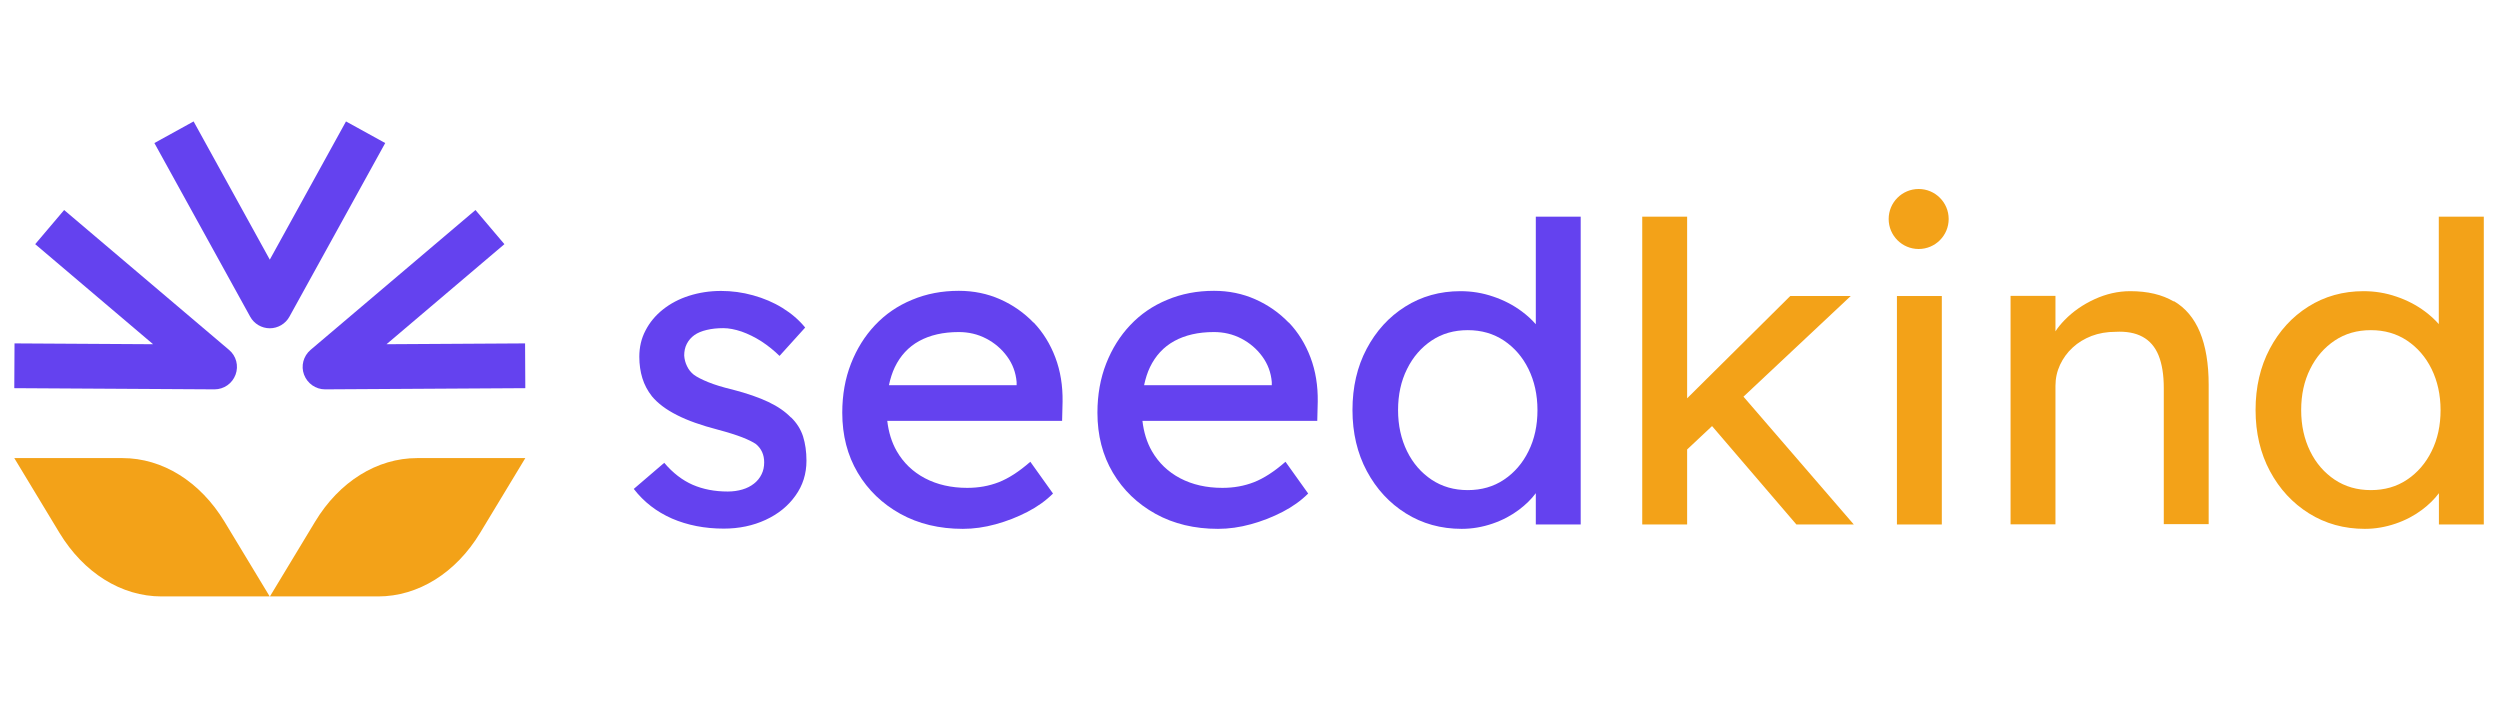
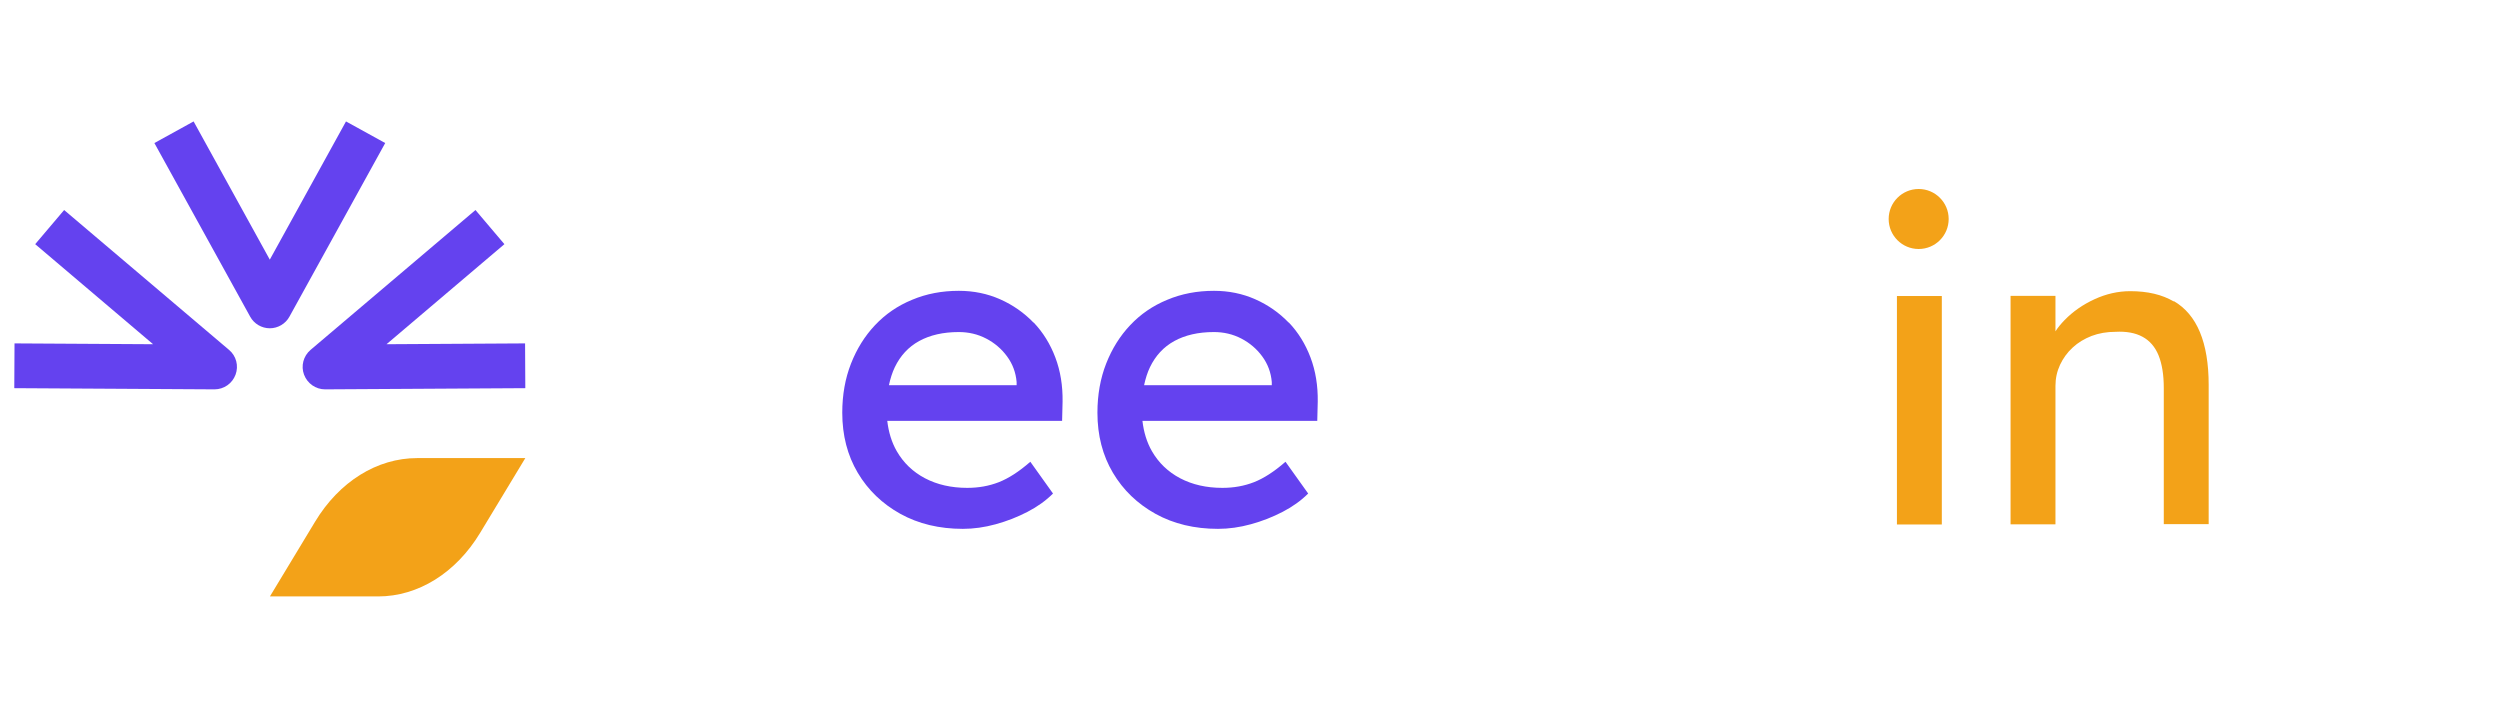
<svg xmlns="http://www.w3.org/2000/svg" width="350" height="100" viewBox="0 0 350 100" fill="none">
  <path d="M37.772 45.959C38.913 45.959 39.972 45.33 40.517 44.338L53.93 20.026L48.439 17L37.772 36.35L27.105 17L21.614 20.026L35.027 44.338C35.572 45.33 36.631 45.959 37.772 45.959Z" fill="#6442EF" />
  <path d="M42.568 52.458C43.031 53.682 44.189 54.509 45.512 54.509H45.528L73.544 54.343L73.511 48.075L54.111 48.191L70.617 34.183L66.565 29.404L43.477 48.985C42.469 49.845 42.105 51.234 42.568 52.458Z" fill="#6442EF" />
  <path d="M30.032 54.509C31.339 54.509 32.513 53.699 32.976 52.458C33.439 51.218 33.075 49.829 32.066 48.985L8.979 29.404L4.927 34.183L21.433 48.191L2.033 48.075L2 54.343L30.016 54.509H30.032Z" fill="#6442EF" />
  <path d="M44.106 73.048L37.789 83.5H52.938C58.544 83.5 63.836 80.209 67.227 74.586L73.544 64.133H58.395C52.789 64.133 47.496 67.425 44.106 73.048Z" fill="#F3A218" />
-   <path d="M17.149 64.133H2L8.318 74.586C11.725 80.209 17 83.5 22.607 83.5H37.756L31.438 73.048C28.031 67.425 22.756 64.133 17.149 64.133Z" fill="#F3A218" />
-   <path d="M110.722 58.444C109.945 57.633 108.903 56.906 107.58 56.277C106.257 55.649 104.587 55.07 102.553 54.541C101.163 54.21 100.039 53.863 99.146 53.499C98.253 53.135 97.575 52.788 97.128 52.457C96.715 52.126 96.4 51.729 96.185 51.266C95.954 50.803 95.822 50.307 95.788 49.778C95.788 49.166 95.904 48.62 96.152 48.14C96.4 47.661 96.748 47.247 97.211 46.916C97.674 46.586 98.253 46.354 98.947 46.189C99.642 46.023 100.403 45.941 101.263 45.941C102.04 45.941 102.883 46.106 103.826 46.42C104.752 46.751 105.678 47.198 106.604 47.793C107.514 48.388 108.357 49.066 109.135 49.827L112.724 45.858C111.864 44.8 110.805 43.89 109.548 43.113C108.291 42.335 106.919 41.757 105.43 41.343C103.942 40.93 102.453 40.731 100.948 40.731C99.361 40.731 97.872 40.963 96.466 41.409C95.061 41.856 93.853 42.501 92.811 43.328C91.77 44.155 90.959 45.13 90.38 46.255C89.785 47.38 89.504 48.603 89.504 49.943C89.504 51.035 89.653 52.043 89.934 52.953C90.215 53.863 90.662 54.706 91.273 55.483C92.084 56.459 93.242 57.336 94.746 58.096C96.251 58.874 98.186 59.552 100.535 60.164C101.908 60.528 103.049 60.891 103.909 61.222C104.785 61.569 105.414 61.884 105.827 62.165C106.604 62.81 106.985 63.67 106.985 64.728C106.985 65.34 106.869 65.902 106.621 66.399C106.373 66.911 106.026 67.341 105.563 67.705C105.099 68.069 104.554 68.35 103.925 68.532C103.297 68.714 102.619 68.813 101.891 68.813C100.055 68.813 98.434 68.499 96.979 67.871C95.54 67.242 94.201 66.217 92.993 64.794L88.727 68.449C90.149 70.285 91.935 71.658 94.085 72.6C96.235 73.527 98.65 74.006 101.329 74.006C103.479 74.006 105.43 73.593 107.183 72.782C108.936 71.972 110.326 70.847 111.351 69.409C112.393 67.97 112.905 66.332 112.905 64.497C112.905 63.24 112.74 62.099 112.426 61.09C112.095 60.081 111.533 59.188 110.722 58.411V58.444Z" fill="#6442EF" />
  <path d="M144.692 45.164C143.369 43.791 141.815 42.699 140.029 41.906C138.243 41.112 136.308 40.715 134.24 40.715C131.875 40.715 129.692 41.128 127.691 41.972C125.673 42.799 123.953 43.989 122.515 45.511C121.076 47.032 119.951 48.835 119.141 50.902C118.33 52.97 117.917 55.269 117.917 57.782C117.917 60.958 118.645 63.753 120.083 66.184C121.522 68.615 123.523 70.533 126.054 71.939C128.601 73.345 131.511 74.039 134.803 74.039C136.308 74.039 137.846 73.824 139.4 73.394C140.971 72.964 142.443 72.386 143.849 71.658C145.255 70.93 146.445 70.07 147.421 69.094L144.246 64.646C142.658 66.035 141.186 66.978 139.83 67.507C138.474 68.036 137.002 68.301 135.414 68.301C133.182 68.301 131.214 67.854 129.51 66.961C127.807 66.068 126.484 64.794 125.541 63.157C124.83 61.917 124.4 60.495 124.218 58.923H148.695L148.761 56.244C148.794 54.012 148.463 51.944 147.752 50.059C147.041 48.174 146.032 46.536 144.709 45.147L144.692 45.164ZM142.344 53.929H124.45C124.648 53.003 124.913 52.159 125.277 51.399C126.054 49.794 127.178 48.571 128.683 47.744C130.188 46.917 132.041 46.487 134.224 46.487C135.596 46.487 136.886 46.784 138.061 47.396C139.235 48.008 140.211 48.835 140.988 49.894C141.765 50.952 142.212 52.143 142.327 53.482V53.912L142.344 53.929Z" fill="#6442EF" />
  <path d="M180.415 45.164C179.092 43.791 177.537 42.699 175.751 41.906C173.965 41.112 172.03 40.715 169.963 40.715C167.598 40.715 165.415 41.128 163.414 41.972C161.396 42.799 159.676 43.989 158.237 45.511C156.798 47.032 155.674 48.835 154.863 50.902C154.053 52.97 153.64 55.269 153.64 57.782C153.64 60.958 154.367 63.753 155.806 66.184C157.245 68.615 159.246 70.533 161.776 71.939C164.323 73.345 167.234 74.039 170.525 74.039C172.03 74.039 173.568 73.824 175.123 73.394C176.694 72.964 178.166 72.386 179.572 71.658C180.977 70.93 182.168 70.07 183.144 69.094L179.969 64.646C178.381 66.035 176.909 66.978 175.553 67.507C174.197 68.036 172.725 68.301 171.137 68.301C168.904 68.301 166.936 67.854 165.233 66.961C163.53 66.068 162.206 64.794 161.264 63.157C160.553 61.917 160.123 60.495 159.941 58.923H184.417L184.484 56.244C184.517 54.012 184.186 51.944 183.475 50.059C182.764 48.174 181.755 46.536 180.432 45.147L180.415 45.164ZM178.067 53.929H160.172C160.371 53.003 160.635 52.159 160.999 51.399C161.776 49.794 162.901 48.571 164.406 47.744C165.911 46.917 167.763 46.487 169.946 46.487C171.319 46.487 172.609 46.784 173.783 47.396C174.957 48.008 175.933 48.835 176.711 49.894C177.488 50.952 177.934 52.143 178.05 53.482V53.912L178.067 53.929Z" fill="#6442EF" />
-   <path d="M214.997 45.378C214.451 44.75 213.806 44.155 213.045 43.592C211.871 42.716 210.531 42.021 209.059 41.525C207.571 41.012 206.049 40.764 204.462 40.764C201.584 40.764 199.004 41.492 196.722 42.931C194.439 44.37 192.653 46.338 191.33 48.835C190.007 51.332 189.346 54.193 189.346 57.402C189.346 60.61 190.024 63.471 191.363 65.969C192.703 68.466 194.522 70.434 196.821 71.873C199.12 73.311 201.733 74.039 204.644 74.039C206.099 74.039 207.538 73.791 208.944 73.311C210.349 72.832 211.59 72.17 212.665 71.36C213.607 70.649 214.401 69.872 215.013 69.045V73.427H221.298V30.329H215.013V45.378H214.997ZM213.988 63.174C213.161 64.861 212.003 66.184 210.548 67.159C209.092 68.135 207.405 68.615 205.487 68.615C203.569 68.615 201.898 68.135 200.426 67.159C198.971 66.184 197.813 64.861 196.986 63.174C196.159 61.487 195.729 59.568 195.729 57.418C195.729 55.268 196.143 53.35 196.986 51.663C197.813 49.976 198.971 48.653 200.426 47.677C201.882 46.702 203.569 46.222 205.487 46.222C207.405 46.222 209.076 46.702 210.548 47.677C212.003 48.653 213.161 49.976 213.988 51.663C214.815 53.35 215.245 55.268 215.245 57.418C215.245 59.568 214.831 61.487 213.988 63.174Z" fill="#6442EF" />
-   <path d="M259.103 41.442H250.636L236.198 55.764V30.329H229.913V73.427H236.198V62.925L239.687 59.651L251.496 73.427H259.533L244.086 55.533L259.103 41.442Z" fill="#F3A218" />
  <path d="M271.854 41.442H265.57V73.427H271.854V41.442Z" fill="#F3A218" />
  <path d="M304.319 42.203C302.698 41.244 300.664 40.764 298.233 40.764C296.529 40.764 294.859 41.145 293.238 41.889C291.617 42.633 290.212 43.609 289.037 44.816C288.541 45.329 288.111 45.842 287.764 46.387V41.426H281.479V73.411H287.764V54.028C287.764 52.97 287.979 51.994 288.409 51.068C288.839 50.158 289.418 49.348 290.179 48.653C290.923 47.959 291.816 47.429 292.825 47.032C293.834 46.652 294.958 46.454 296.182 46.454C297.687 46.371 298.944 46.602 299.953 47.148C300.962 47.694 301.722 48.571 302.202 49.761C302.682 50.952 302.93 52.474 302.93 54.309V73.378H309.214V53.879C309.214 50.919 308.801 48.455 307.99 46.503C307.18 44.552 305.956 43.096 304.335 42.154L304.319 42.203Z" fill="#F3A218" />
-   <path d="M341.431 30.329V45.378C340.885 44.75 340.24 44.155 339.48 43.592C338.305 42.716 336.966 42.021 335.494 41.525C334.005 41.012 332.484 40.764 330.896 40.764C328.019 40.764 325.439 41.492 323.156 42.931C320.874 44.37 319.088 46.338 317.765 48.835C316.442 51.332 315.78 54.193 315.78 57.402C315.78 60.61 316.458 63.471 317.798 65.969C319.138 68.466 320.957 70.434 323.256 71.873C325.554 73.311 328.167 74.039 331.078 74.039C332.534 74.039 333.972 73.791 335.378 73.311C336.784 72.832 338.024 72.17 339.099 71.36C340.042 70.649 340.836 69.872 341.448 69.045V73.427H347.732V30.329H341.448H341.431ZM340.422 63.174C339.595 64.861 338.438 66.184 336.982 67.159C335.527 68.135 333.84 68.615 331.922 68.615C330.003 68.615 328.333 68.135 326.861 67.159C325.406 66.184 324.248 64.861 323.421 63.174C322.594 61.487 322.164 59.568 322.164 57.418C322.164 55.268 322.577 53.35 323.421 51.663C324.248 49.976 325.406 48.653 326.861 47.677C328.316 46.702 330.003 46.222 331.922 46.222C333.84 46.222 335.51 46.702 336.982 47.677C338.438 48.653 339.595 49.976 340.422 51.663C341.249 53.35 341.679 55.268 341.679 57.418C341.679 59.568 341.266 61.487 340.422 63.174Z" fill="#F3A218" />
  <path d="M268.613 34.86C270.933 34.86 272.814 32.98 272.814 30.66C272.814 28.34 270.933 26.459 268.613 26.459C266.293 26.459 264.413 28.34 264.413 30.66C264.413 32.98 266.293 34.86 268.613 34.86Z" fill="#F3A218" />
</svg>